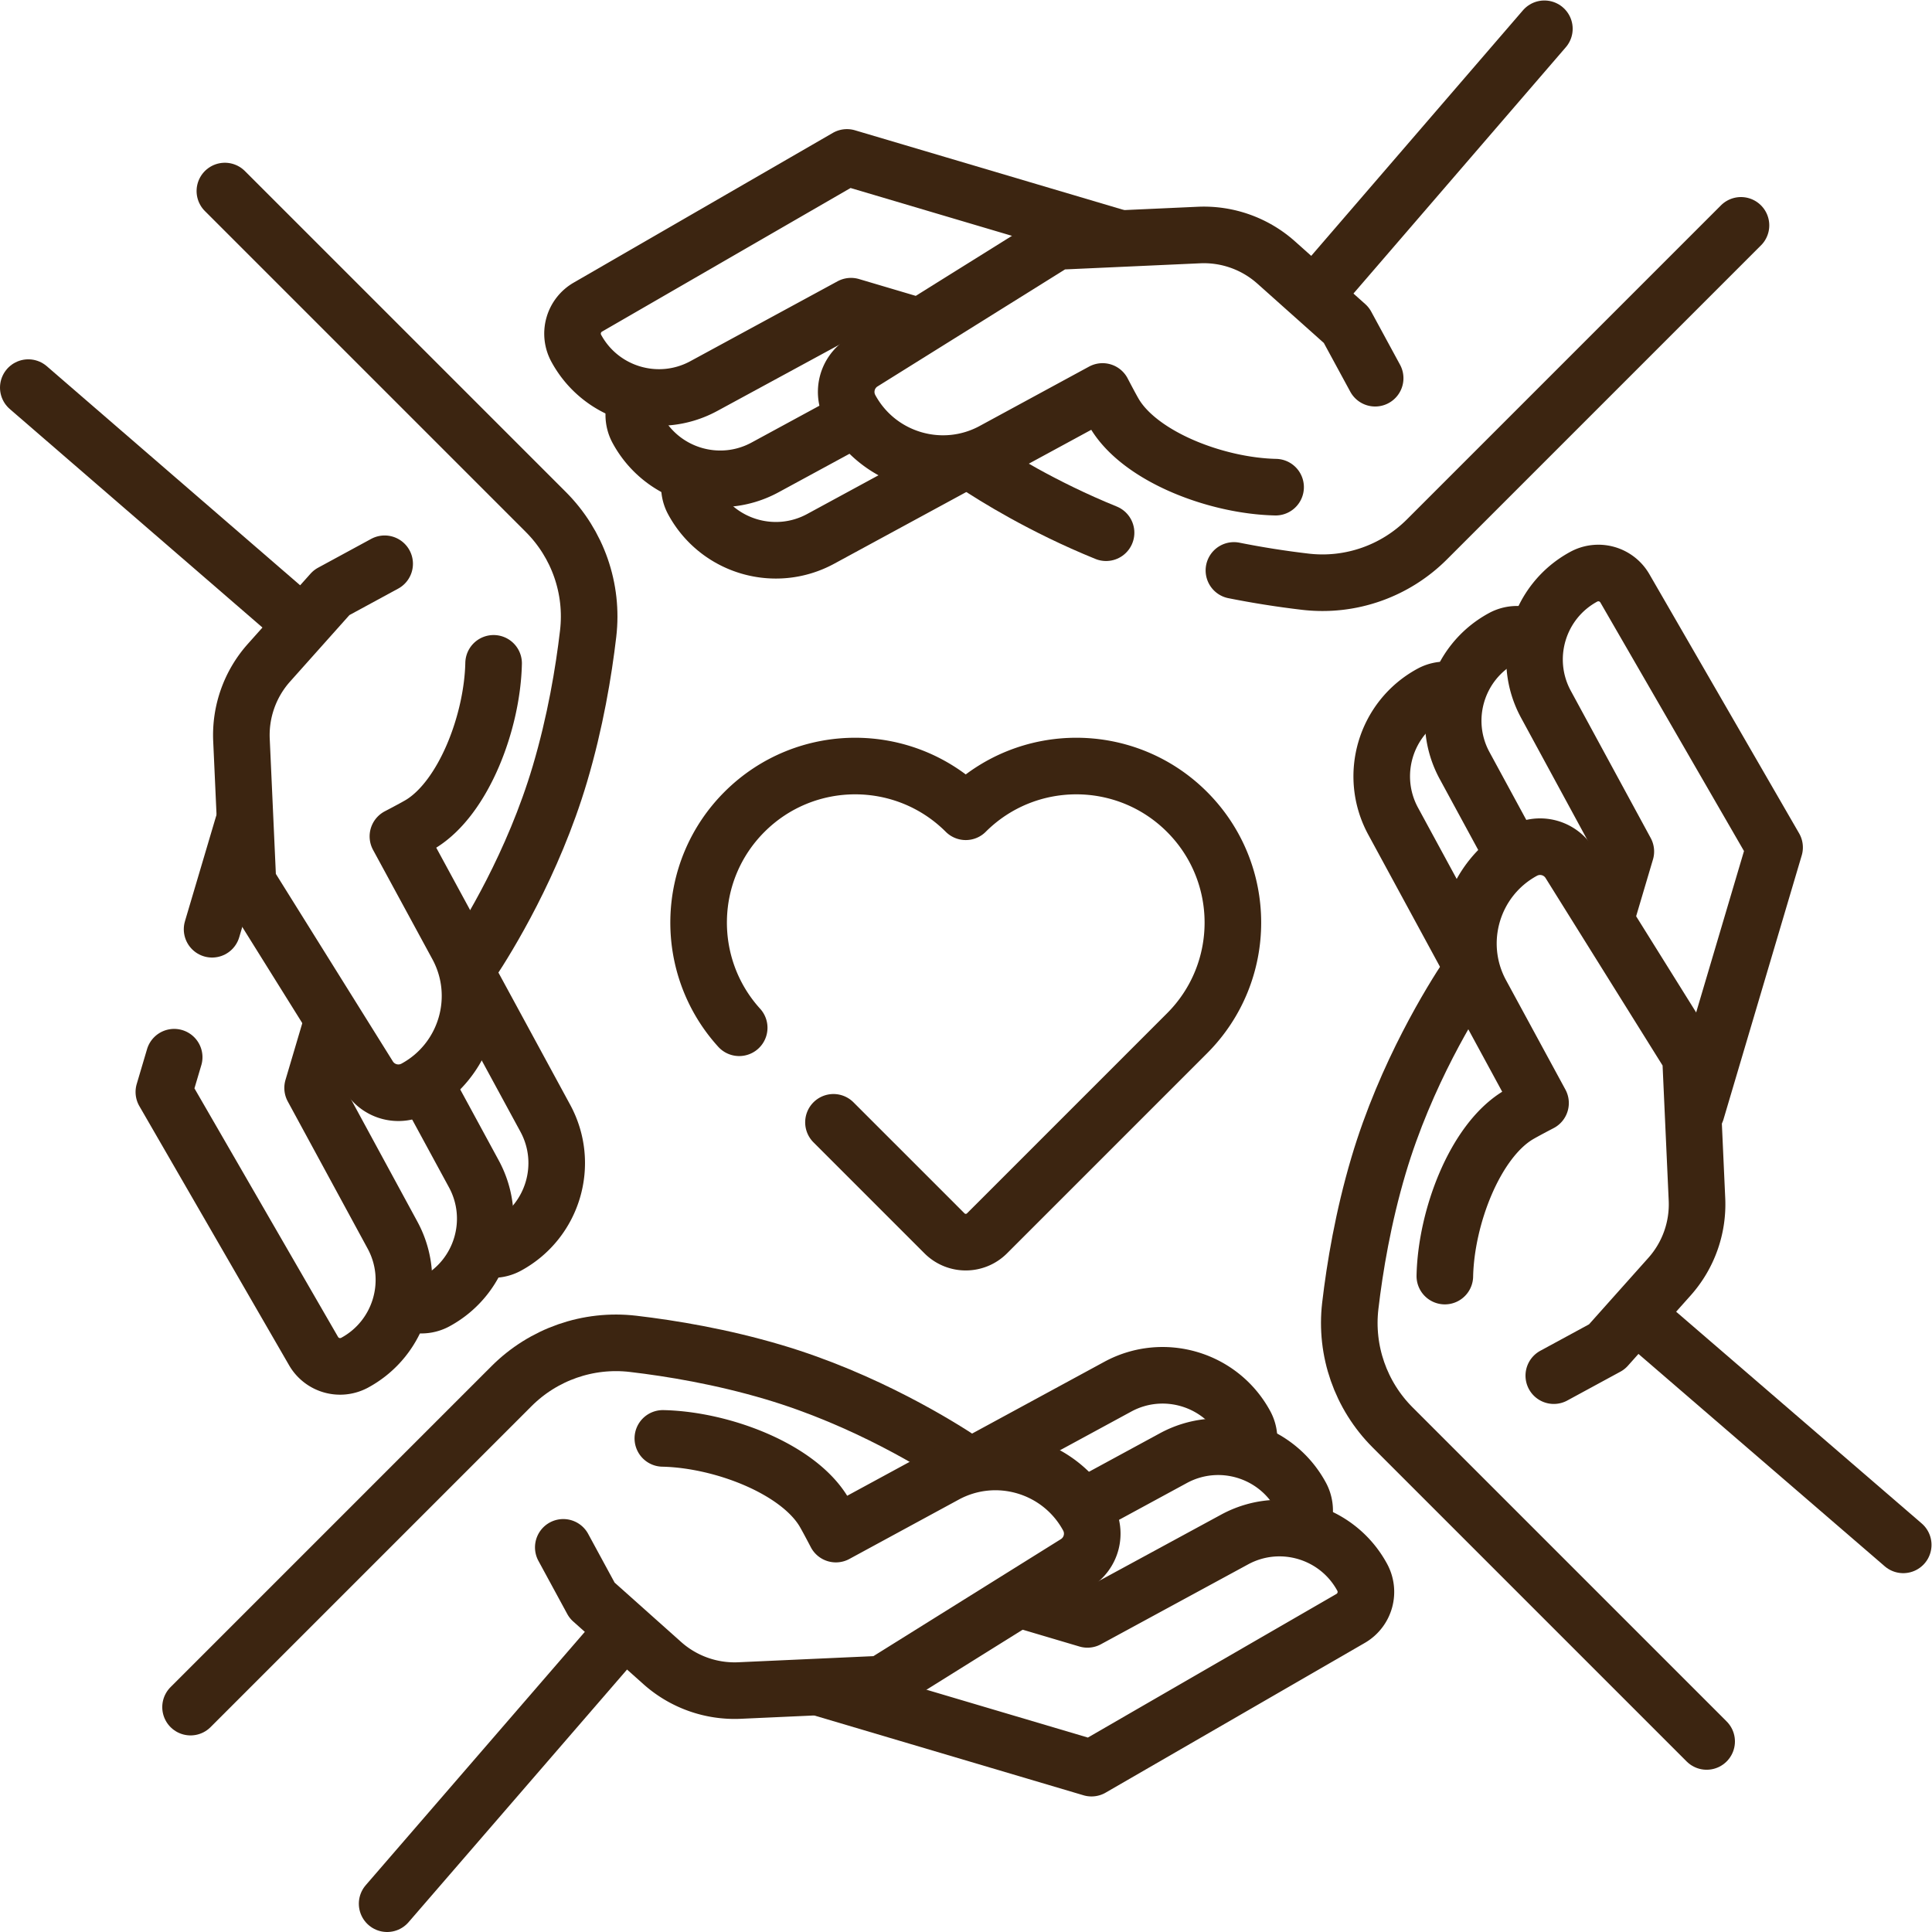
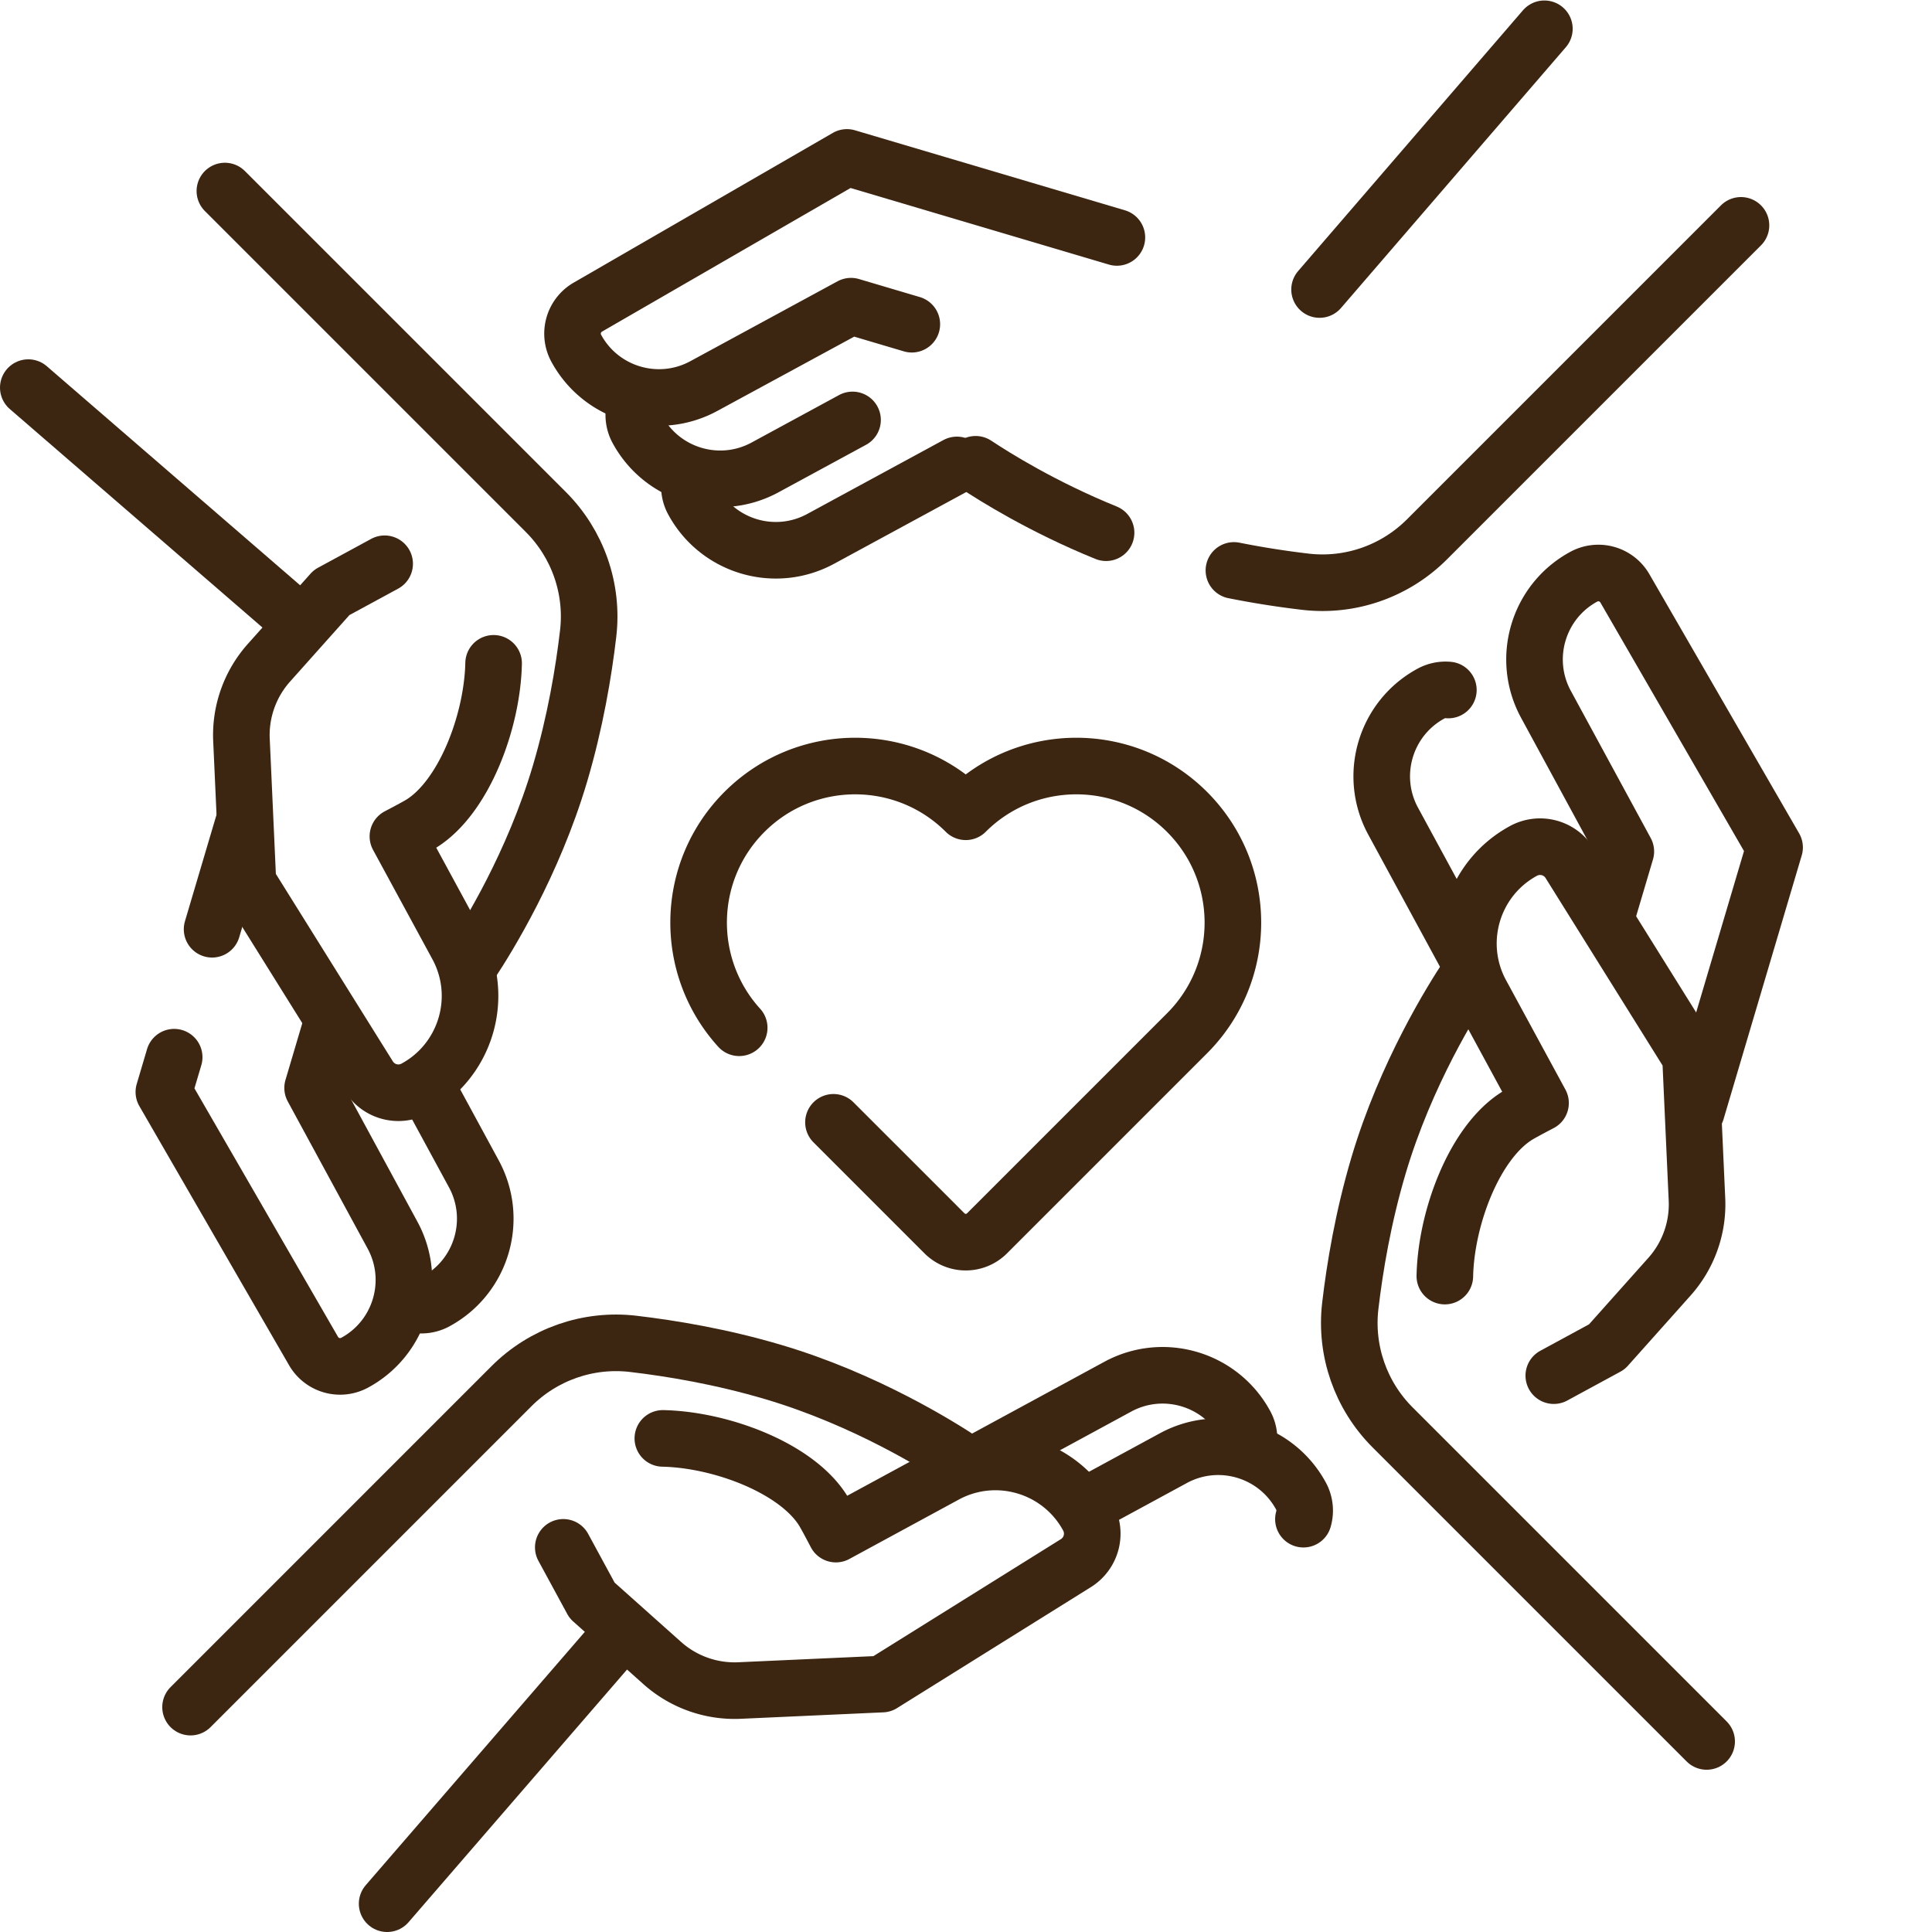
<svg xmlns="http://www.w3.org/2000/svg" version="1.1" width="512" height="512" x="0" y="0" viewBox="0 0 682.667 682.667" style="enable-background:new 0 0 512 512" xml:space="preserve" class="">
  <g>
    <defs>
      <clipPath id="a" clipPathUnits="userSpaceOnUse">
        <path d="M0 512h512V0H0Z" fill="#3c2511" data-original="#000000" opacity="1" />
      </clipPath>
    </defs>
    <g clip-path="url(#a)" transform="matrix(1.333 0 0 -1.333 0 682.667)">
      <path d="M0 0c4.315 6.525 16.364 25.997 23.466 49.956 4.069 13.729 6.277 26.942 7.474 37.159 1.395 11.89-2.752 23.758-11.217 32.223l-85.08 85.08" style="stroke-width:15;stroke-linecap:round;stroke-linejoin:round;stroke-miterlimit:10;stroke-dasharray:none;stroke-opacity:1" transform="translate(124.967 257.07)" fill="none" stroke="#3c2511" stroke-width="15" stroke-linecap="round" stroke-linejoin="round" stroke-miterlimit="10" stroke-dasharray="none" stroke-opacity="" data-original="#000000" opacity="1" />
-       <path d="M0 0a8.092 8.092 0 0 1 6.073.679C18.181 7.25 22.669 22.392 16.098 34.5L-3.507 70.62" style="stroke-width:15;stroke-linecap:round;stroke-linejoin:round;stroke-miterlimit:10;stroke-dasharray:none;stroke-opacity:1" transform="translate(128.447 181.211)" fill="none" stroke="#3c2511" stroke-width="15" stroke-linecap="round" stroke-linejoin="round" stroke-miterlimit="10" stroke-dasharray="none" stroke-opacity="" data-original="#000000" opacity="1" />
      <path d="m0 0 70.792-61.218" style="stroke-width:15;stroke-linecap:round;stroke-linejoin:round;stroke-miterlimit:10;stroke-dasharray:none;stroke-opacity:1" transform="translate(7.5 409.38)" fill="none" stroke="#3c2511" stroke-width="15" stroke-linecap="round" stroke-linejoin="round" stroke-miterlimit="10" stroke-dasharray="none" stroke-opacity="" data-original="#000000" opacity="1" />
      <path d="M0 0a8.098 8.098 0 0 1 6.555.526C18.662 7.097 23.15 22.239 16.579 34.347L3.997 57.529" style="stroke-width:15;stroke-linecap:round;stroke-linejoin:round;stroke-miterlimit:10;stroke-dasharray:none;stroke-opacity:1" transform="translate(109.025 166.622)" fill="none" stroke="#3c2511" stroke-width="15" stroke-linecap="round" stroke-linejoin="round" stroke-miterlimit="10" stroke-dasharray="none" stroke-opacity="" data-original="#000000" opacity="1" />
      <path d="m0 0-8.211-27.702" style="stroke-width:15;stroke-linecap:round;stroke-linejoin:round;stroke-miterlimit:10;stroke-dasharray:none;stroke-opacity:1" transform="translate(64.43 293.507)" fill="none" stroke="#3c2511" stroke-width="15" stroke-linecap="round" stroke-linejoin="round" stroke-miterlimit="10" stroke-dasharray="none" stroke-opacity="" data-original="#000000" opacity="1" />
      <path d="m0 0-2.732-9.22 39.685-68.687a8.116 8.116 0 0 1 10.898-3.072h.001c12.107 6.571 16.594 21.713 10.023 33.821L36.701-8.144l5 16.872" style="stroke-width:15;stroke-linecap:round;stroke-linejoin:round;stroke-miterlimit:10;stroke-dasharray:none;stroke-opacity:1" transform="translate(46.168 231.89)" fill="none" stroke="#3c2511" stroke-width="15" stroke-linecap="round" stroke-linejoin="round" stroke-miterlimit="10" stroke-dasharray="none" stroke-opacity="" data-original="#000000" opacity="1" />
      <path d="M0 0c-.335-15.528-7.91-35.603-19.295-42.573-1.473-.902-6.07-3.295-6.07-3.295l15.731-28.984c7.355-13.552 2.331-30.501-11.22-37.856a9.212 9.212 0 0 0-12.209 3.219l-32.06 51.372-1.712 37.797A28.794 28.794 0 0 0-59.552.155l16.605 18.603 14.064 7.634" style="stroke-width:15;stroke-linecap:round;stroke-linejoin:round;stroke-miterlimit:10;stroke-dasharray:none;stroke-opacity:1" transform="translate(130.843 336.293)" fill="none" stroke="#3c2511" stroke-width="15" stroke-linecap="round" stroke-linejoin="round" stroke-miterlimit="10" stroke-dasharray="none" stroke-opacity="" data-original="#000000" opacity="1" />
      <path d="M0 0c-4.081-6.125-16.472-25.894-23.715-50.332-4.069-13.728-6.277-26.941-7.474-37.159-1.395-11.89 2.752-23.758 11.217-32.223l83.244-83.244" style="stroke-width:15;stroke-linecap:round;stroke-linejoin:round;stroke-miterlimit:10;stroke-dasharray:none;stroke-opacity:1" transform="translate(389.118 253.469)" fill="none" stroke="#3c2511" stroke-width="15" stroke-linecap="round" stroke-linejoin="round" stroke-miterlimit="10" stroke-dasharray="none" stroke-opacity="" data-original="#000000" opacity="1" />
      <path d="M0 0a8.087 8.087 0 0 1-4.61-.95c-12.108-6.571-16.596-21.714-10.025-33.821L4.692-70.38" style="stroke-width:15;stroke-linecap:round;stroke-linejoin:round;stroke-miterlimit:10;stroke-dasharray:none;stroke-opacity:1" transform="translate(383.926 329.224)" fill="none" stroke="#3c2511" stroke-width="15" stroke-linecap="round" stroke-linejoin="round" stroke-miterlimit="10" stroke-dasharray="none" stroke-opacity="" data-original="#000000" opacity="1" />
-       <path d="m0 0-68.956 59.456" style="stroke-width:15;stroke-linecap:round;stroke-linejoin:round;stroke-miterlimit:10;stroke-dasharray:none;stroke-opacity:1" transform="translate(504.5 102.62)" fill="none" stroke="#3c2511" stroke-width="15" stroke-linecap="round" stroke-linejoin="round" stroke-miterlimit="10" stroke-dasharray="none" stroke-opacity="" data-original="#000000" opacity="1" />
-       <path d="M0 0a8.104 8.104 0 0 1-6.896-.398C-19.003-6.969-23.491-22.111-16.92-34.219l12.582-23.182" style="stroke-width:15;stroke-linecap:round;stroke-linejoin:round;stroke-miterlimit:10;stroke-dasharray:none;stroke-opacity:1" transform="translate(405.151 343.414)" fill="none" stroke="#3c2511" stroke-width="15" stroke-linecap="round" stroke-linejoin="round" stroke-miterlimit="10" stroke-dasharray="none" stroke-opacity="" data-original="#000000" opacity="1" />
      <path d="m0 0 20.72 69.907-39.686 68.686a8.114 8.114 0 0 1-10.897 3.073c-12.109-6.571-16.596-21.713-10.025-33.821l21.175-39.014-5.056-17.056" style="stroke-width:15;stroke-linecap:round;stroke-linejoin:round;stroke-miterlimit:10;stroke-dasharray:none;stroke-opacity:1" transform="translate(449.68 217.587)" fill="none" stroke="#3c2511" stroke-width="15" stroke-linecap="round" stroke-linejoin="round" stroke-miterlimit="10" stroke-dasharray="none" stroke-opacity="" data-original="#000000" opacity="1" />
      <path d="M0 0c.335 15.528 7.91 35.603 19.295 42.573 1.473.902 6.07 3.295 6.07 3.295L9.634 74.852c-7.355 13.552-2.331 30.501 11.22 37.856a9.212 9.212 0 0 0 12.209-3.219l32.06-51.372 1.711-37.797A28.789 28.789 0 0 0 59.552-.155L42.946-18.758l-14.063-7.634" style="stroke-width:15;stroke-linecap:round;stroke-linejoin:round;stroke-miterlimit:10;stroke-dasharray:none;stroke-opacity:1" transform="translate(382.993 173.87)" fill="none" stroke="#3c2511" stroke-width="15" stroke-linecap="round" stroke-linejoin="round" stroke-miterlimit="10" stroke-dasharray="none" stroke-opacity="" data-original="#000000" opacity="1" />
      <path d="M0 0c-6.021 4.021-25.864 16.496-50.419 23.774-13.729 4.069-26.942 6.277-37.159 7.475-11.891 1.394-23.759-2.753-32.224-11.218l-85.08-85.08" style="stroke-width:15;stroke-linecap:round;stroke-linejoin:round;stroke-miterlimit:10;stroke-dasharray:none;stroke-opacity:1" transform="translate(255.393 124.659)" fill="none" stroke="#3c2511" stroke-width="15" stroke-linecap="round" stroke-linejoin="round" stroke-miterlimit="10" stroke-dasharray="none" stroke-opacity="" data-original="#000000" opacity="1" />
      <path d="M0 0a8.081 8.081 0 0 1-.921 4.869c-6.571 12.108-21.714 16.596-33.821 10.025L-71.108-4.844" style="stroke-width:15;stroke-linecap:round;stroke-linejoin:round;stroke-miterlimit:10;stroke-dasharray:none;stroke-opacity:1" transform="translate(331.031 129.65)" fill="none" stroke="#3c2511" stroke-width="15" stroke-linecap="round" stroke-linejoin="round" stroke-miterlimit="10" stroke-dasharray="none" stroke-opacity="" data-original="#000000" opacity="1" />
      <path d="m0 0 61.888 71.565" style="stroke-width:15;stroke-linecap:round;stroke-linejoin:round;stroke-miterlimit:10;stroke-dasharray:none;stroke-opacity:1" transform="translate(102.62 7.5)" fill="none" stroke="#3c2511" stroke-width="15" stroke-linecap="round" stroke-linejoin="round" stroke-miterlimit="10" stroke-dasharray="none" stroke-opacity="" data-original="#000000" opacity="1" />
      <path d="M0 0a8.095 8.095 0 0 1-.657 6.148C-7.229 18.255-22.37 22.743-34.478 16.172L-57.66 3.59" style="stroke-width:15;stroke-linecap:round;stroke-linejoin:round;stroke-miterlimit:10;stroke-dasharray:none;stroke-opacity:1" transform="translate(345.509 109.433)" fill="none" stroke="#3c2511" stroke-width="15" stroke-linecap="round" stroke-linejoin="round" stroke-miterlimit="10" stroke-dasharray="none" stroke-opacity="" data-original="#000000" opacity="1" />
-       <path d="m0 0 70.79-20.982 68.688 39.686a8.117 8.117 0 0 1 3.072 10.898c-6.571 12.107-21.714 16.596-33.821 10.024L69.715 18.452l-16.943 5.021" style="stroke-width:15;stroke-linecap:round;stroke-linejoin:round;stroke-miterlimit:10;stroke-dasharray:none;stroke-opacity:1" transform="translate(218.54 64.417)" fill="none" stroke="#3c2511" stroke-width="15" stroke-linecap="round" stroke-linejoin="round" stroke-miterlimit="10" stroke-dasharray="none" stroke-opacity="" data-original="#000000" opacity="1" />
      <path d="M0 0c15.528-.335 35.603-7.911 42.574-19.296.902-1.472 3.294-6.07 3.294-6.07L74.853-9.635c13.551 7.356 30.5 2.332 37.855-11.22a9.211 9.211 0 0 0-3.219-12.208L58.117-65.124 20.32-66.835A28.791 28.791 0 0 0-.154-59.552l-18.604 16.605-7.633 14.064" style="stroke-width:15;stroke-linecap:round;stroke-linejoin:round;stroke-miterlimit:10;stroke-dasharray:none;stroke-opacity:1" transform="translate(175.706 130.843)" fill="none" stroke="#3c2511" stroke-width="15" stroke-linecap="round" stroke-linejoin="round" stroke-miterlimit="10" stroke-dasharray="none" stroke-opacity="" data-original="#000000" opacity="1" />
      <path d="M0 0c4.82-3.206 17.714-11.304 34.572-18.143" style="stroke-width:15;stroke-linecap:round;stroke-linejoin:round;stroke-miterlimit:10;stroke-dasharray:none;stroke-opacity:1" transform="translate(258.621 389.059)" fill="none" stroke="#3c2511" stroke-width="15" stroke-linecap="round" stroke-linejoin="round" stroke-miterlimit="10" stroke-dasharray="none" stroke-opacity="" data-original="#000000" opacity="1" />
      <path d="M0 0a8.086 8.086 0 0 1 .916-4.914C7.487-17.022 22.63-21.51 34.737-14.938L70.839 4.655" style="stroke-width:15;stroke-linecap:round;stroke-linejoin:round;stroke-miterlimit:10;stroke-dasharray:none;stroke-opacity:1" transform="translate(182.81 384.23)" fill="none" stroke="#3c2511" stroke-width="15" stroke-linecap="round" stroke-linejoin="round" stroke-miterlimit="10" stroke-dasharray="none" stroke-opacity="" data-original="#000000" opacity="1" />
      <path d="m0 0-59.594-69.117" style="stroke-width:15;stroke-linecap:round;stroke-linejoin:round;stroke-miterlimit:10;stroke-dasharray:none;stroke-opacity:1" transform="translate(409.379 504.5)" fill="none" stroke="#3c2511" stroke-width="15" stroke-linecap="round" stroke-linejoin="round" stroke-miterlimit="10" stroke-dasharray="none" stroke-opacity="" data-original="#000000" opacity="1" />
      <path d="M0 0a239.338 239.338 0 0 1 18.937-2.992C30.828-4.386 42.696-.239 51.161 8.226l83.244 83.244" style="stroke-width:15;stroke-linecap:round;stroke-linejoin:round;stroke-miterlimit:10;stroke-dasharray:none;stroke-opacity:1" transform="translate(327.084 360.92)" fill="none" stroke="#3c2511" stroke-width="15" stroke-linecap="round" stroke-linejoin="round" stroke-miterlimit="10" stroke-dasharray="none" stroke-opacity="" data-original="#000000" opacity="1" />
      <path d="M0 0a8.107 8.107 0 0 1 .171-7.412c6.571-12.107 21.713-16.595 33.82-10.024L57.174-4.854" style="stroke-width:15;stroke-linecap:round;stroke-linejoin:round;stroke-miterlimit:10;stroke-dasharray:none;stroke-opacity:1" transform="translate(168.814 405.667)" fill="none" stroke="#3c2511" stroke-width="15" stroke-linecap="round" stroke-linejoin="round" stroke-miterlimit="10" stroke-dasharray="none" stroke-opacity="" data-original="#000000" opacity="1" />
      <path d="m0 0-71.554 21.208-68.687-39.686a8.114 8.114 0 0 1-3.072-10.897c6.571-12.108 21.713-16.596 33.821-10.025l39.013 21.175 16.118-4.777" style="stroke-width:15;stroke-linecap:round;stroke-linejoin:round;stroke-miterlimit:10;stroke-dasharray:none;stroke-opacity:1" transform="translate(296.06 449.192)" fill="none" stroke="#3c2511" stroke-width="15" stroke-linecap="round" stroke-linejoin="round" stroke-miterlimit="10" stroke-dasharray="none" stroke-opacity="" data-original="#000000" opacity="1" />
-       <path d="M0 0c-15.528.335-35.603 7.911-42.574 19.296-.902 1.472-3.294 6.07-3.294 6.07L-74.853 9.635c-13.551-7.356-30.5-2.332-37.855 11.22a9.211 9.211 0 0 0 3.219 12.208l51.372 32.061 37.797 1.711A28.791 28.791 0 0 0 .154 59.552l18.604-16.605 7.633-14.064" style="stroke-width:15;stroke-linecap:round;stroke-linejoin:round;stroke-miterlimit:10;stroke-dasharray:none;stroke-opacity:1" transform="translate(338.13 382.993)" fill="none" stroke="#3c2511" stroke-width="15" stroke-linecap="round" stroke-linejoin="round" stroke-miterlimit="10" stroke-dasharray="none" stroke-opacity="" data-original="#000000" opacity="1" />
      <path d="M0 0c-14.79 16.29-14.327 41.493 1.398 57.219 16.197 16.196 42.447 16.206 58.657.035 16.211 16.171 42.461 16.16 58.656-.035 16.195-16.196 16.207-42.445.037-58.656l-53.06-53.062a7.967 7.967 0 0 0-11.265 0L24.991-25.066" style="stroke-width:15;stroke-linecap:round;stroke-linejoin:round;stroke-miterlimit:10;stroke-dasharray:none;stroke-opacity:1" transform="translate(195.943 239.693)" fill="none" stroke="#3c2511" stroke-width="15" stroke-linecap="round" stroke-linejoin="round" stroke-miterlimit="10" stroke-dasharray="none" stroke-opacity="" data-original="#000000" opacity="1" />
    </g>
  </g>
</svg>